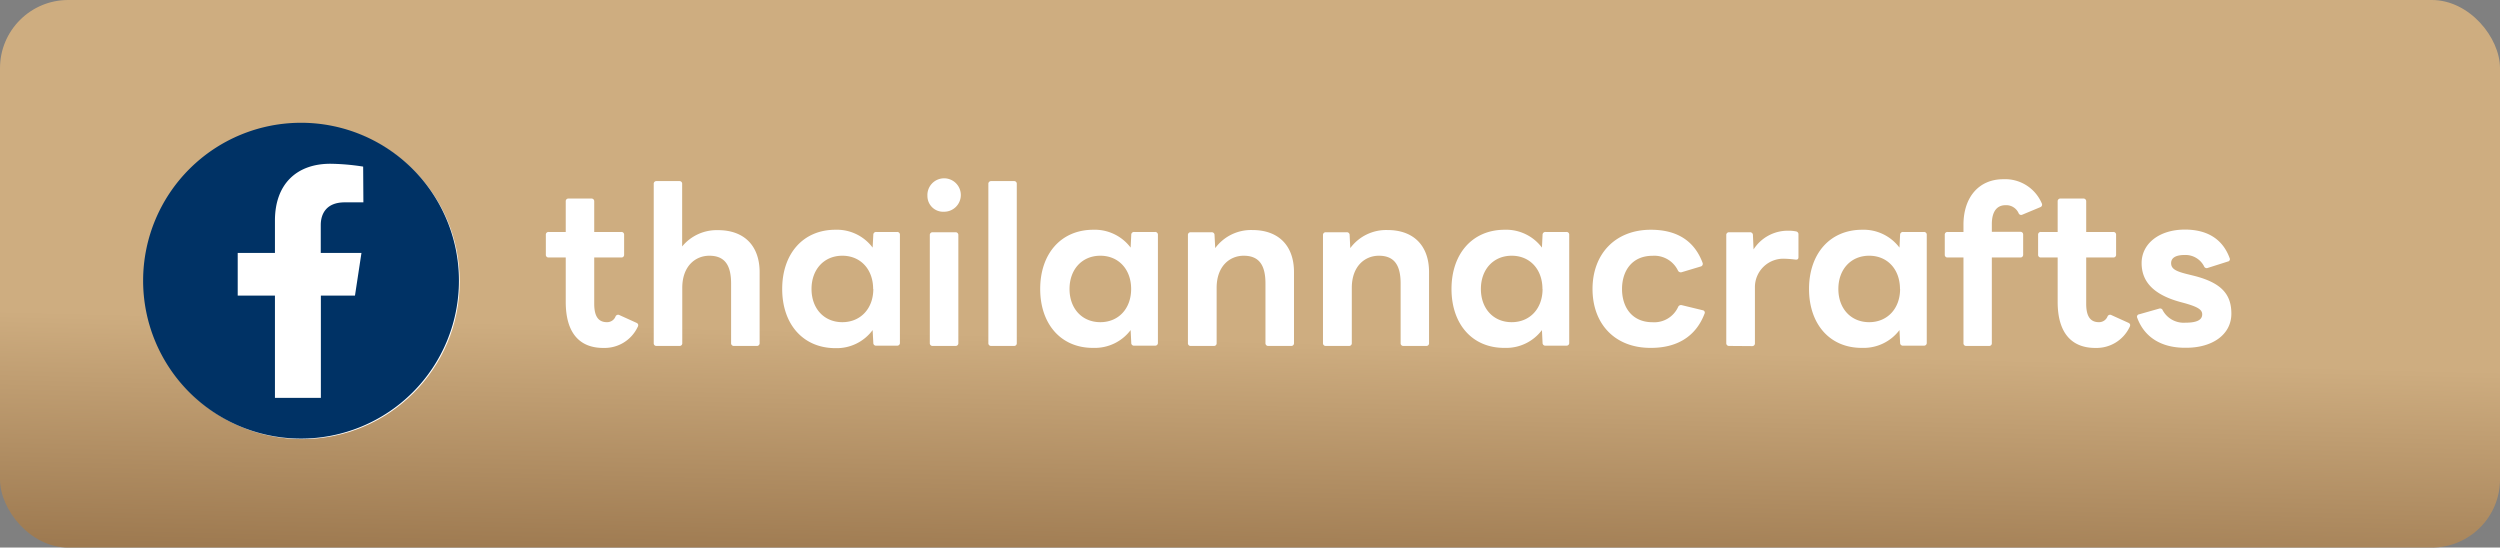
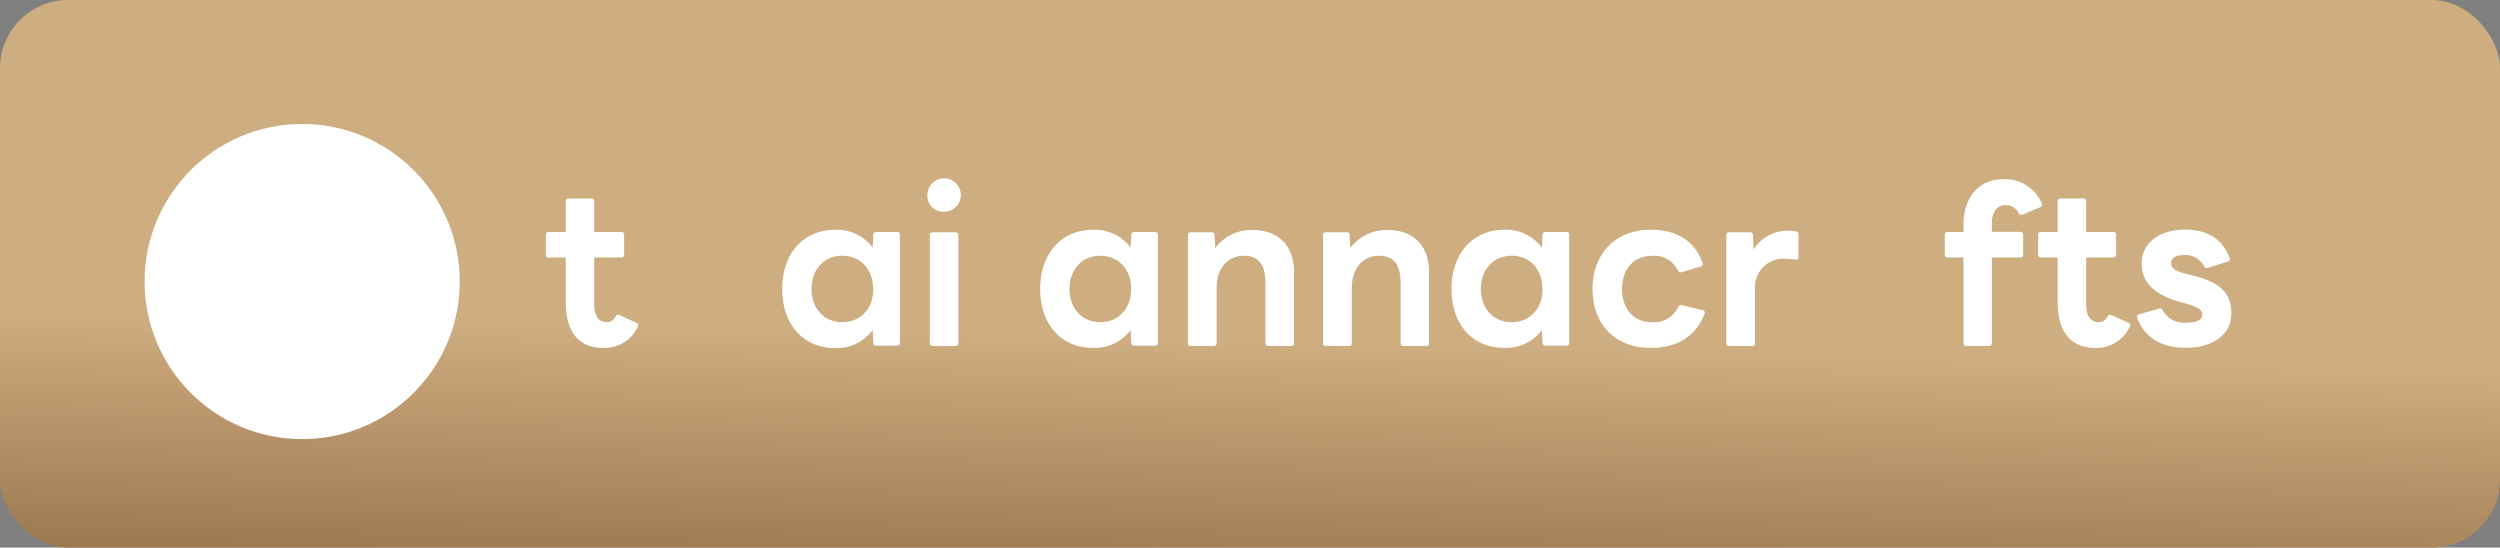
<svg xmlns="http://www.w3.org/2000/svg" viewBox="0 0 439.82 96.33">
  <rect x="0" y="0" width="439.82" height="96.33" fill="#808080" stroke="none" />
  <defs>
    <style>.cls-1{fill:url(#New_Gradient_Swatch);}.cls-2{fill:#fff;}.cls-3{fill:#003265;}</style>
    <linearGradient id="New_Gradient_Swatch" x1="217.37" y1="152.45" x2="219.63" y2="59.92" gradientUnits="userSpaceOnUse">
      <stop offset="0" stop-color="#603813" />
      <stop offset="1" stop-color="#cead80" />
    </linearGradient>
  </defs>
  <g id="Layer_2" data-name="Layer 2">
    <g id="Layer_1-2" data-name="Layer 1">
      <rect class="cls-1" width="439.82" height="96.33" rx="12" />
      <circle class="cls-2" cx="53.16" cy="49.53" r="27.72" />
      <path class="cls-2" d="M99.53,53.12V45.3h-3a.46.46,0,0,1-.5-.5V41.31a.46.46,0,0,1,.5-.5h3V35.43a.46.46,0,0,1,.5-.5h4a.47.47,0,0,1,.51.5v5.38h4.76a.46.46,0,0,1,.5.5V44.8a.46.46,0,0,1-.5.5h-4.76v8.13c0,2.17.69,3.25,2.24,3.25a1.59,1.59,0,0,0,1.51-1,.49.49,0,0,1,.7-.24l3,1.36c.31.15.39.42.15.81a6.42,6.42,0,0,1-5.92,3.6C101.93,61.25,99.53,58.54,99.53,53.12Z" />
-       <path class="cls-2" d="M115.51,60.86a.46.46,0,0,1-.5-.5v-28a.46.46,0,0,1,.5-.5h4a.46.46,0,0,1,.5.5v11a7.85,7.85,0,0,1,6.31-2.87c4.65,0,7.32,2.79,7.32,7.4V60.36a.47.47,0,0,1-.51.5h-4a.47.47,0,0,1-.51-.5V49.87c0-3.33-1.2-4.88-3.83-4.88-2.44,0-4.76,1.82-4.76,5.65v9.72a.46.46,0,0,1-.5.5Z" />
      <path class="cls-2" d="M137.61,50.84c0-6.16,3.64-10.42,9.37-10.42a7.85,7.85,0,0,1,6.54,3.14l.12-2.25a.48.48,0,0,1,.54-.5h3.64a.46.46,0,0,1,.5.5v19a.46.46,0,0,1-.5.5h-3.64a.47.47,0,0,1-.54-.5l-.12-2.24A7.85,7.85,0,0,1,147,61.25C141.25,61.25,137.61,57,137.61,50.84Zm16,0c0-3.45-2.21-5.85-5.42-5.85s-5.42,2.4-5.42,5.85,2.21,5.84,5.42,5.84S153.64,54.28,153.64,50.84Z" />
      <path class="cls-2" d="M163.16,34.46a2.94,2.94,0,1,1,2.94,2.79A2.77,2.77,0,0,1,163.16,34.46Zm.93,26.4a.47.47,0,0,1-.51-.5v-19a.47.47,0,0,1,.51-.5h4a.47.47,0,0,1,.51.5v19a.47.47,0,0,1-.51.5Z" />
-       <path class="cls-2" d="M174.38,60.86a.47.47,0,0,1-.5-.5v-28a.47.47,0,0,1,.5-.5h4a.46.46,0,0,1,.5.5v28a.46.46,0,0,1-.5.5Z" />
      <path class="cls-2" d="M183,50.84c0-6.16,3.63-10.42,9.36-10.42a7.89,7.89,0,0,1,6.55,3.14l.11-2.25a.48.48,0,0,1,.54-.5h3.64a.47.47,0,0,1,.51.5v19a.47.47,0,0,1-.51.5h-3.64a.47.47,0,0,1-.54-.5l-.11-2.24a7.88,7.88,0,0,1-6.55,3.13C186.65,61.25,183,57,183,50.84Zm16,0c0-3.45-2.21-5.85-5.42-5.85s-5.42,2.4-5.42,5.85,2.21,5.84,5.42,5.84S199,54.28,199,50.84Z" />
      <path class="cls-2" d="M209.49,60.86a.46.46,0,0,1-.5-.5v-19a.46.46,0,0,1,.5-.5h3.64a.48.48,0,0,1,.54.5l.12,2.29a7.83,7.83,0,0,1,6.54-3.18c4.65,0,7.32,2.79,7.32,7.4V60.36a.47.47,0,0,1-.51.5h-4a.47.47,0,0,1-.51-.5V49.87c0-3.33-1.2-4.88-3.83-4.88-2.44,0-4.76,1.82-4.76,5.65v9.72a.46.46,0,0,1-.5.5Z" />
      <path class="cls-2" d="M233.26,60.86a.47.47,0,0,1-.51-.5v-19a.47.47,0,0,1,.51-.5h3.64a.48.48,0,0,1,.54.5l.11,2.29a7.85,7.85,0,0,1,6.55-3.18c4.64,0,7.31,2.79,7.31,7.4V60.36a.46.46,0,0,1-.5.5h-4a.46.46,0,0,1-.5-.5V49.87c0-3.33-1.2-4.88-3.83-4.88-2.44,0-4.76,1.82-4.76,5.65v9.72a.47.47,0,0,1-.51.5Z" />
      <path class="cls-2" d="M255.36,50.84c0-6.16,3.64-10.42,9.37-10.42a7.87,7.87,0,0,1,6.54,3.14l.11-2.25a.49.49,0,0,1,.55-.5h3.64a.46.46,0,0,1,.5.5v19a.46.46,0,0,1-.5.5h-3.64a.48.48,0,0,1-.55-.5l-.11-2.24a7.86,7.86,0,0,1-6.54,3.13C259,61.25,255.36,57,255.36,50.84Zm16,0c0-3.45-2.2-5.85-5.41-5.85s-5.42,2.4-5.42,5.85,2.2,5.84,5.42,5.84S271.38,54.28,271.38,50.84Z" />
      <path class="cls-2" d="M280.17,50.84c0-6.16,4-10.42,10.26-10.42,4.49,0,7.62,1.86,9.1,5.81a.48.48,0,0,1-.35.66l-3.33,1a.56.56,0,0,1-.66-.31A4.61,4.61,0,0,0,290.74,45c-3.64,0-5.38,2.67-5.38,5.85s1.74,5.84,5.38,5.84A4.61,4.61,0,0,0,295.23,54a.55.55,0,0,1,.66-.31l3.67.89a.42.42,0,0,1,.31.62c-1.58,4.14-5,6-9.4,6C284.12,61.25,280.17,57,280.17,50.84Z" />
      <path class="cls-2" d="M304.21,60.86a.47.47,0,0,1-.51-.5v-19a.47.47,0,0,1,.51-.5h3.63a.49.49,0,0,1,.55.5l.11,2.52a7.14,7.14,0,0,1,6.12-3.29,6.23,6.23,0,0,1,1.35.12.5.5,0,0,1,.43.54v4c0,.34-.19.46-.54.42a18.65,18.65,0,0,0-1.86-.15,5,5,0,0,0-5.26,5v9.87a.47.47,0,0,1-.51.5Z" />
-       <path class="cls-2" d="M318.26,50.84c0-6.16,3.64-10.42,9.36-10.42a7.89,7.89,0,0,1,6.55,3.14l.11-2.25a.49.49,0,0,1,.55-.5h3.63a.47.47,0,0,1,.51.5v19a.47.47,0,0,1-.51.5h-3.63a.48.48,0,0,1-.55-.5l-.11-2.24a7.88,7.88,0,0,1-6.55,3.13C321.9,61.25,318.26,57,318.26,50.84Zm16,0c0-3.45-2.2-5.85-5.42-5.85s-5.42,2.4-5.42,5.85,2.21,5.84,5.42,5.84S334.28,54.28,334.28,50.84Z" />
      <path class="cls-2" d="M345.93,60.86a.46.46,0,0,1-.5-.5V45.3h-2.79a.46.46,0,0,1-.5-.5V41.31a.46.46,0,0,1,.5-.5h2.79V39.53c0-4.87,2.75-8,7-8a7,7,0,0,1,6.78,4.26.47.47,0,0,1-.27.66l-3.14,1.31a.48.48,0,0,1-.66-.23,2.37,2.37,0,0,0-2.32-1.43c-1.51,0-2.4,1.12-2.4,3.33v1.35h5a.47.47,0,0,1,.51.5V44.8a.47.47,0,0,1-.51.5h-5V60.36a.46.46,0,0,1-.5.5Z" />
      <path class="cls-2" d="M362,53.12V45.3h-2.94a.46.46,0,0,1-.5-.5V41.31a.46.46,0,0,1,.5-.5H362V35.43a.47.47,0,0,1,.51-.5h4a.47.47,0,0,1,.51.5v5.38h4.76a.46.46,0,0,1,.5.5V44.8a.46.46,0,0,1-.5.5h-4.76v8.13c0,2.17.69,3.25,2.24,3.25a1.6,1.6,0,0,0,1.51-1,.49.49,0,0,1,.7-.24l3,1.36c.31.15.38.42.15.81a6.43,6.43,0,0,1-5.92,3.6C364.43,61.25,362,58.54,362,53.12Z" />
      <path class="cls-2" d="M376,55.91a.43.43,0,0,1,.35-.62l3.52-1a.49.49,0,0,1,.62.31,4.2,4.2,0,0,0,4,2.17c1.71,0,2.94-.35,2.94-1.47,0-.85-.85-1.32-3-1.94l-1-.27c-4.8-1.35-6.66-3.72-6.66-6.81,0-3.41,3.09-5.89,7.62-5.89,3.88,0,6.62,1.63,7.86,5a.42.42,0,0,1-.31.62l-3.52,1.12a.49.49,0,0,1-.66-.27,3.67,3.67,0,0,0-3.44-2c-1.32,0-2.36.38-2.36,1.43s.89,1.47,3.09,2l.93.23c4.92,1.24,6.58,3.33,6.58,6.66,0,3.68-3.33,6-7.93,6C380.34,61.25,377.28,59.39,376,55.91Z" />
-       <path class="cls-3" d="M53,21.6A27.78,27.78,0,1,0,80.74,49.38,27.78,27.78,0,0,0,53,21.6Zm10.93,14H60.64c-3.21,0-4.21,2-4.21,4V44.5h7.16L62.45,52h-6V70H48.37V52H41.82V44.5h6.55V38.81c0-6.46,3.85-10,9.75-10a39.91,39.91,0,0,1,5.77.5Z" />
    </g>
  </g>
</svg>